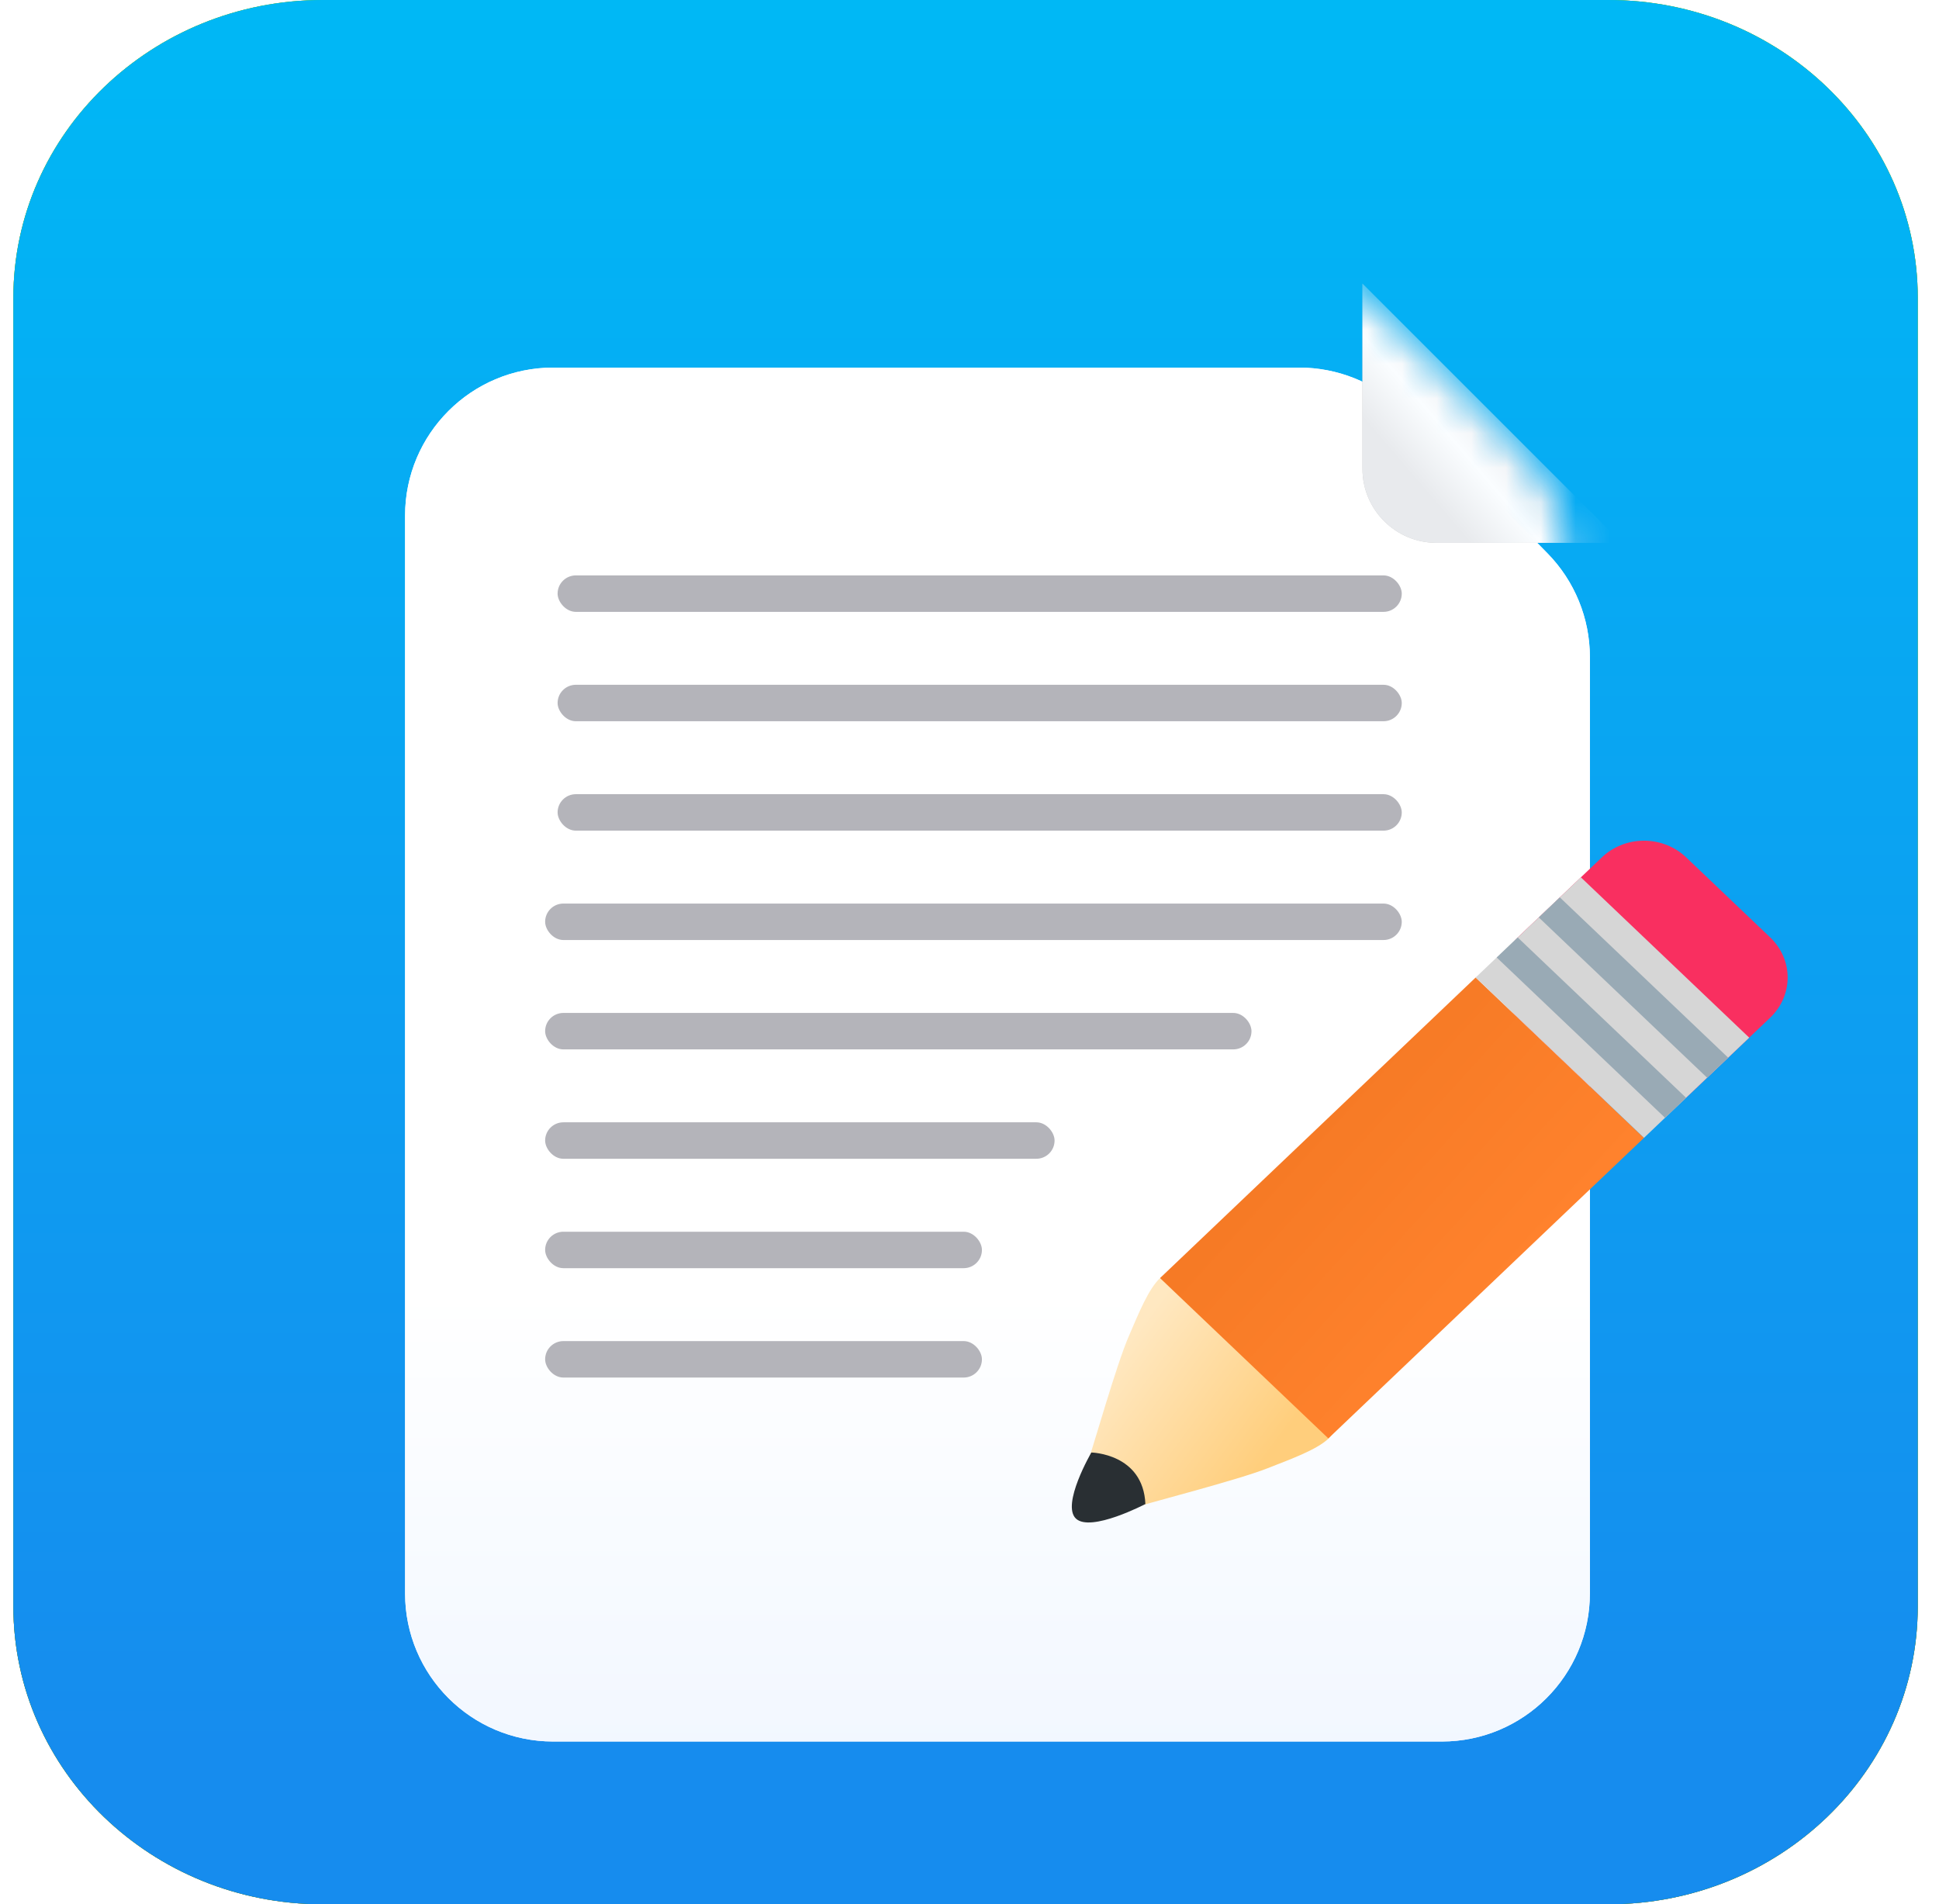
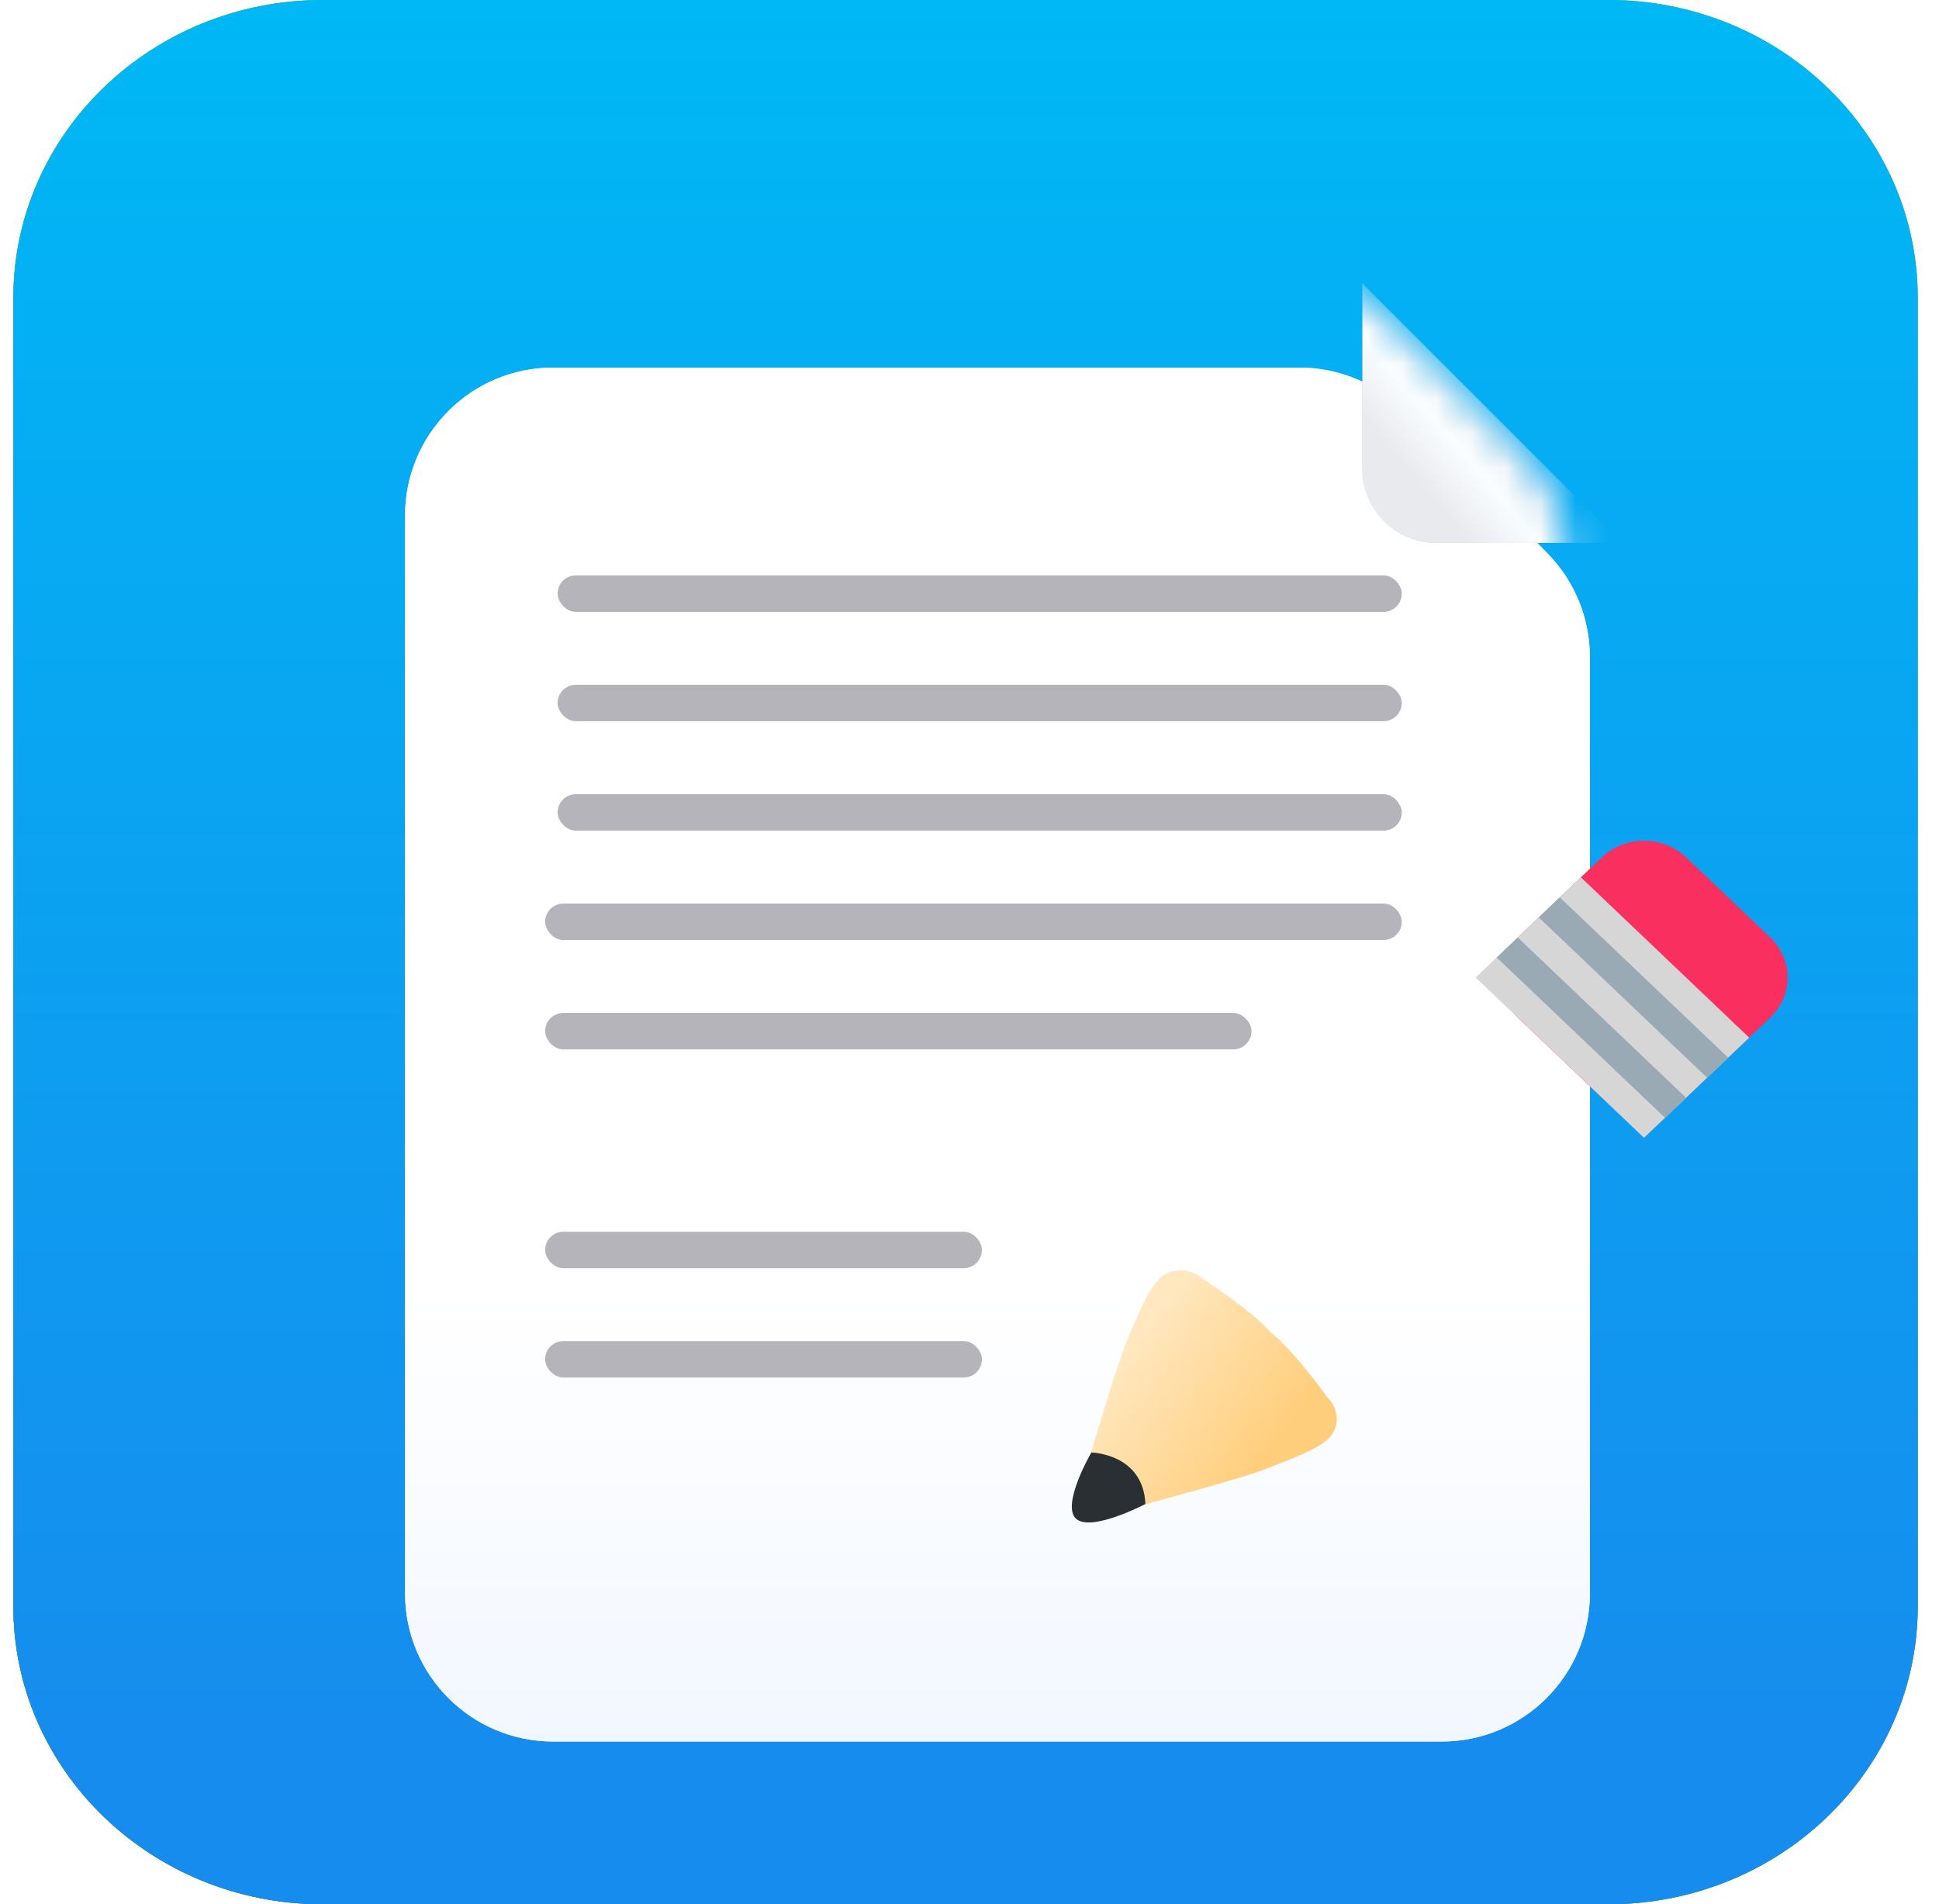
<svg xmlns="http://www.w3.org/2000/svg" width="56" height="55" viewBox="0 0 56 55" fill="none">
  <g clip-path="url(#clip0_10118_3721)">
    <path d="M46.448 0H9.323C4.387 0 0.386 3.853 0.386 8.606V46.394C0.386 51.147 4.387 55 9.323 55H46.448C51.384 55 55.386 51.147 55.386 46.394V8.606C55.386 3.853 51.384 0 46.448 0Z" fill="url(#paint0_linear_10118_3721)" />
    <path d="M46.448 0H9.323C4.387 0 0.386 3.853 0.386 8.606V46.394C0.386 51.147 4.387 55 9.323 55H46.448C51.384 55 55.386 51.147 55.386 46.394V8.606C55.386 3.853 51.384 0 46.448 0Z" fill="url(#paint1_linear_10118_3721)" />
-     <path d="M46.448 0H9.323C4.387 0 0.386 3.853 0.386 8.606V46.394C0.386 51.147 4.387 55 9.323 55H46.448C51.384 55 55.386 51.147 55.386 46.394V8.606C55.386 3.853 51.384 0 46.448 0Z" fill="url(#paint2_linear_10118_3721)" />
+     <path d="M46.448 0H9.323C4.387 0 0.386 3.853 0.386 8.606V46.394C0.386 51.147 4.387 55 9.323 55H46.448V8.606C55.386 3.853 51.384 0 46.448 0Z" fill="url(#paint2_linear_10118_3721)" />
    <path d="M46.448 0H9.323C4.387 0 0.386 3.853 0.386 8.606V46.394C0.386 51.147 4.387 55 9.323 55H46.448C51.384 55 55.386 51.147 55.386 46.394V8.606C55.386 3.853 51.384 0 46.448 0Z" fill="url(#paint3_linear_10118_3721)" />
    <path d="M46.448 0H9.323C4.387 0 0.386 3.853 0.386 8.606V46.394C0.386 51.147 4.387 55 9.323 55H46.448C51.384 55 55.386 51.147 55.386 46.394V8.606C55.386 3.853 51.384 0 46.448 0Z" fill="url(#paint4_linear_10118_3721)" />
    <g filter="url(#filter0_i_10118_3721)">
      <path d="M15.318 23.094C15.253 23.269 15.382 23.455 15.569 23.455H16.064C16.177 23.455 16.278 23.384 16.316 23.277L17.016 21.297C17.054 21.19 17.155 21.119 17.268 21.119H20.176C20.29 21.119 20.39 21.19 20.428 21.297L21.128 23.277C21.166 23.384 21.267 23.455 21.38 23.455H21.876C22.062 23.455 22.191 23.269 22.126 23.095L19.293 15.467C19.254 15.362 19.154 15.293 19.043 15.293H18.407C18.296 15.293 18.196 15.362 18.157 15.467L15.318 23.094ZM18.71 16.525C18.712 16.519 18.718 16.515 18.725 16.515V16.515C18.732 16.515 18.738 16.519 18.74 16.525L19.934 19.897C19.995 20.071 19.866 20.253 19.682 20.253H17.768C17.584 20.253 17.455 20.071 17.516 19.897L18.71 16.525Z" fill="#B4B4BA" />
    </g>
    <g filter="url(#filter1_i_10118_3721)">
      <rect x="24.289" y="16.084" width="14.444" height="1.053" rx="0.527" fill="#B4B4BA" />
    </g>
    <g filter="url(#filter2_i_10118_3721)">
      <rect x="13.994" y="25.562" width="24.74" height="1.053" rx="0.527" fill="#B4B4BA" />
    </g>
    <g filter="url(#filter3_i_10118_3721)">
      <rect x="13.994" y="35.04" width="17.885" height="1.053" rx="0.527" fill="#B4B4BA" />
    </g>
    <g filter="url(#filter4_i_10118_3721)">
      <rect x="24.289" y="19.243" width="14.444" height="1.053" rx="0.527" fill="#B4B4BA" />
    </g>
    <g filter="url(#filter5_i_10118_3721)">
      <rect x="13.994" y="28.721" width="24.74" height="1.053" rx="0.527" fill="#B4B4BA" />
    </g>
    <g filter="url(#filter6_i_10118_3721)">
      <rect x="13.994" y="38.199" width="17.885" height="1.053" rx="0.527" fill="#B4B4BA" />
    </g>
    <g filter="url(#filter7_i_10118_3721)">
      <rect x="24.289" y="22.403" width="14.444" height="1.053" rx="0.527" fill="#B4B4BA" />
    </g>
    <g filter="url(#filter8_i_10118_3721)">
      <rect x="13.994" y="31.88" width="18.994" height="1.053" rx="0.527" fill="#B4B4BA" />
    </g>
    <g filter="url(#filter9_i_10118_3721)">
      <rect x="13.994" y="41.358" width="17.903" height="1.053" rx="0.527" fill="#B4B4BA" />
    </g>
    <path d="M35.505 39.003C35.537 39.844 36.227 40.508 37.068 40.508V40.508C37.909 40.508 38.6 39.844 38.631 39.003L38.817 34.084C38.855 33.092 38.061 32.268 37.068 32.268V32.268C36.076 32.268 35.282 33.092 35.319 34.084L35.505 39.003ZM37.068 44.88C38.072 44.88 38.903 44.118 38.903 43.148C38.903 42.188 38.072 41.426 37.068 41.426C36.047 41.426 35.225 42.188 35.225 43.148C35.225 44.118 36.047 44.88 37.068 44.88Z" fill="#4C7BEB" />
    <g filter="url(#filter10_i_10118_3721)">
-       <path d="M16.238 23.094C16.173 23.269 16.302 23.455 16.488 23.455H16.983C17.097 23.455 17.198 23.384 17.236 23.277L17.935 21.297C17.973 21.19 18.074 21.119 18.187 21.119H21.096C21.209 21.119 21.31 21.19 21.348 21.297L22.047 23.277C22.085 23.384 22.186 23.455 22.3 23.455H22.795C22.981 23.455 23.111 23.269 23.046 23.095L20.212 15.467C20.174 15.362 20.074 15.293 19.962 15.293H19.327C19.215 15.293 19.115 15.362 19.076 15.467L16.238 23.094ZM19.629 16.525C19.632 16.519 19.638 16.515 19.644 16.515V16.515C19.651 16.515 19.657 16.519 19.66 16.525L20.853 19.897C20.915 20.071 20.786 20.253 20.601 20.253H18.688C18.503 20.253 18.374 20.071 18.436 19.897L19.629 16.525Z" fill="#B4B4BA" />
-     </g>
+       </g>
    <g filter="url(#filter11_i_10118_3721)">
      <rect x="25.209" y="16.084" width="14.444" height="1.053" rx="0.527" fill="#B4B4BA" />
    </g>
    <g filter="url(#filter12_i_10118_3721)">
      <rect x="14.914" y="25.562" width="24.74" height="1.053" rx="0.527" fill="#B4B4BA" />
    </g>
    <g filter="url(#filter13_i_10118_3721)">
      <rect x="14.914" y="35.04" width="17.885" height="1.053" rx="0.527" fill="#B4B4BA" />
    </g>
    <g filter="url(#filter14_i_10118_3721)">
      <rect x="25.209" y="19.243" width="14.444" height="1.053" rx="0.527" fill="#B4B4BA" />
    </g>
    <g filter="url(#filter15_i_10118_3721)">
      <rect x="14.914" y="28.721" width="24.74" height="1.053" rx="0.527" fill="#B4B4BA" />
    </g>
    <g filter="url(#filter16_i_10118_3721)">
      <rect x="14.914" y="38.199" width="17.885" height="1.053" rx="0.527" fill="#B4B4BA" />
    </g>
    <g filter="url(#filter17_i_10118_3721)">
      <rect x="25.209" y="22.403" width="14.444" height="1.053" rx="0.527" fill="#B4B4BA" />
    </g>
    <g filter="url(#filter18_i_10118_3721)">
      <rect x="14.914" y="31.88" width="18.994" height="1.053" rx="0.527" fill="#B4B4BA" />
    </g>
    <g filter="url(#filter19_i_10118_3721)">
      <rect x="14.914" y="41.358" width="17.903" height="1.053" rx="0.527" fill="#B4B4BA" />
    </g>
-     <path d="M36.425 39.003C36.456 39.844 37.147 40.508 37.988 40.508V40.508C38.829 40.508 39.519 39.844 39.551 39.003L39.737 34.084C39.774 33.092 38.98 32.268 37.988 32.268V32.268C36.995 32.268 36.201 33.092 36.239 34.084L36.425 39.003ZM37.988 44.88C38.992 44.88 39.823 44.118 39.823 43.148C39.823 42.188 38.992 41.426 37.988 41.426C36.966 41.426 36.144 42.188 36.144 43.148C36.144 44.118 36.966 44.88 37.988 44.88Z" fill="#4C7BEB" />
    <g filter="url(#filter20_di_10118_3721)">
      <path d="M11.012 11.936C11.012 9.574 12.927 7.659 15.29 7.659H36.837C37.935 7.659 38.991 8.081 39.786 8.837L41.488 10.457L44.007 13.025C44.791 13.825 45.23 14.9 45.23 16.02V43.064C45.23 45.426 43.315 47.341 40.953 47.341H15.29C12.927 47.341 11.012 45.426 11.012 43.064V11.936Z" fill="url(#paint5_linear_10118_3721)" />
      <path d="M11.012 11.936C11.012 9.574 12.927 7.659 15.29 7.659H36.837C37.935 7.659 38.991 8.081 39.786 8.837L41.488 10.457L44.007 13.025C44.791 13.825 45.23 14.9 45.23 16.02V43.064C45.23 45.426 43.315 47.341 40.953 47.341H15.29C12.927 47.341 11.012 45.426 11.012 43.064V11.936Z" fill="url(#paint6_linear_10118_3721)" />
    </g>
    <mask id="mask0_10118_3721" style="mask-type:alpha" maskUnits="userSpaceOnUse" x="11" y="7" width="35" height="41">
      <path d="M11.012 11.936C11.012 9.574 12.927 7.659 15.29 7.659H36.837C37.935 7.659 38.991 8.081 39.786 8.837L41.488 10.457L44.007 13.025C44.791 13.825 45.23 14.9 45.23 16.02V43.064C45.23 45.426 43.315 47.341 40.953 47.341H15.29C12.927 47.341 11.012 45.426 11.012 43.064V11.936Z" fill="url(#paint7_linear_10118_3721)" />
    </mask>
    <g mask="url(#mask0_10118_3721)">
      <g filter="url(#filter21_d_10118_3721)">
        <path d="M38.28 7.124L41.735 10.579L45.765 14.609H40.419C39.237 14.609 38.28 13.652 38.28 12.471V7.124Z" fill="#C4C4C4" />
        <path d="M38.28 7.124L41.735 10.579L45.765 14.609H40.419C39.237 14.609 38.28 13.652 38.28 12.471V7.124Z" fill="url(#paint8_linear_10118_3721)" />
      </g>
    </g>
    <g filter="url(#filter22_i_10118_3721)">
      <rect x="16.104" y="16.084" width="24.38" height="1.053" rx="0.527" fill="#B4B4BA" />
    </g>
    <g filter="url(#filter23_i_10118_3721)">
      <rect x="15.744" y="25.562" width="24.74" height="1.053" rx="0.527" fill="#B4B4BA" />
    </g>
    <g filter="url(#filter24_i_10118_3721)">
      <rect x="15.744" y="35.04" width="12.615" height="1.053" rx="0.527" fill="#B4B4BA" />
    </g>
    <g filter="url(#filter25_i_10118_3721)">
      <rect x="16.104" y="19.243" width="24.38" height="1.053" rx="0.527" fill="#B4B4BA" />
    </g>
    <g filter="url(#filter26_i_10118_3721)">
      <rect x="15.744" y="28.721" width="20.4" height="1.053" rx="0.527" fill="#B4B4BA" />
    </g>
    <g filter="url(#filter27_i_10118_3721)">
      <rect x="15.744" y="38.199" width="12.615" height="1.053" rx="0.527" fill="#B4B4BA" />
    </g>
    <g filter="url(#filter28_i_10118_3721)">
      <rect x="16.104" y="22.403" width="24.38" height="1.053" rx="0.527" fill="#B4B4BA" />
    </g>
    <g filter="url(#filter29_i_10118_3721)">
-       <rect x="15.744" y="31.88" width="14.713" height="1.053" rx="0.527" fill="#B4B4BA" />
-     </g>
+       </g>
    <g clip-path="url(#clip1_10118_3721)" filter="url(#filter30_d_10118_3721)">
      <path d="M30.911 42.121C31.288 40.954 31.905 38.755 32.267 37.918C32.559 37.242 32.832 36.563 33.168 36.243C33.503 35.923 34.074 35.949 34.418 36.276C34.418 36.276 35.858 37.206 36.374 37.822C37.021 38.312 37.999 39.687 37.999 39.687C38.343 40.015 38.369 40.557 38.034 40.877C37.698 41.197 36.985 41.457 36.275 41.735C35.397 42.08 33.087 42.666 31.862 43.027C31.652 43.088 30.847 42.321 30.911 42.121Z" fill="url(#paint9_linear_10118_3721)" />
      <path d="M43.498 26.405C43.339 26.557 43.212 26.737 43.126 26.936C43.039 27.134 42.995 27.347 42.995 27.562C42.995 27.777 43.039 27.99 43.126 28.189C43.212 28.387 43.339 28.568 43.498 28.72L45.929 31.035C46.252 31.342 46.689 31.514 47.145 31.514C47.6 31.514 48.037 31.342 48.36 31.035L50.791 28.72C51.113 28.412 51.294 27.996 51.294 27.562C51.294 27.128 51.113 26.712 50.791 26.405L48.361 24.09C48.201 23.938 48.012 23.817 47.803 23.735C47.594 23.652 47.371 23.61 47.145 23.61C46.919 23.61 46.696 23.652 46.487 23.735C46.279 23.817 46.089 23.938 45.93 24.09L43.498 26.405Z" fill="#F92F60" />
-       <path d="M33.168 36.243L35.6 38.56L38.029 40.874L47.145 32.192L42.283 27.562L33.168 36.243Z" fill="url(#paint10_linear_10118_3721)" />
      <path d="M32.745 42.769C32.745 42.769 31.165 43.596 30.738 43.189C30.311 42.782 31.184 41.281 31.184 41.281C31.184 41.281 32.681 41.307 32.745 42.769Z" fill="#292F33" />
      <path d="M50.184 29.299L45.322 24.668L42.283 27.562L47.145 32.192L50.184 29.299Z" fill="#D6D6D6" />
      <path d="M49.576 29.877L44.714 25.247L44.106 25.826L48.968 30.456L49.576 29.877ZM48.361 31.036L43.498 26.405L42.891 26.984L47.753 31.614L48.361 31.036Z" fill="#99AAB5" />
    </g>
  </g>
  <defs>
    <filter id="filter0_i_10118_3721" x="15.301" y="15.293" width="6.842" height="8.697" filterUnits="userSpaceOnUse" color-interpolation-filters="sRGB">
      <feFlood flood-opacity="0" result="BackgroundImageFix" />
      <feBlend mode="normal" in="SourceGraphic" in2="BackgroundImageFix" result="shape" />
      <feColorMatrix in="SourceAlpha" type="matrix" values="0 0 0 0 0 0 0 0 0 0 0 0 0 0 0 0 0 0 127 0" result="hardAlpha" />
      <feOffset dy="0.535" />
      <feGaussianBlur stdDeviation="0.267" />
      <feComposite in2="hardAlpha" operator="arithmetic" k2="-1" k3="1" />
      <feColorMatrix type="matrix" values="0 0 0 0 0 0 0 0 0 0 0 0 0 0 0 0 0 0 0.15 0" />
      <feBlend mode="normal" in2="shape" result="effect1_innerShadow_10118_3721" />
    </filter>
    <filter id="filter1_i_10118_3721" x="24.289" y="16.084" width="14.444" height="1.588" filterUnits="userSpaceOnUse" color-interpolation-filters="sRGB">
      <feFlood flood-opacity="0" result="BackgroundImageFix" />
      <feBlend mode="normal" in="SourceGraphic" in2="BackgroundImageFix" result="shape" />
      <feColorMatrix in="SourceAlpha" type="matrix" values="0 0 0 0 0 0 0 0 0 0 0 0 0 0 0 0 0 0 127 0" result="hardAlpha" />
      <feOffset dy="0.535" />
      <feGaussianBlur stdDeviation="0.267" />
      <feComposite in2="hardAlpha" operator="arithmetic" k2="-1" k3="1" />
      <feColorMatrix type="matrix" values="0 0 0 0 0 0 0 0 0 0 0 0 0 0 0 0 0 0 0.15 0" />
      <feBlend mode="normal" in2="shape" result="effect1_innerShadow_10118_3721" />
    </filter>
    <filter id="filter2_i_10118_3721" x="13.994" y="25.562" width="24.74" height="1.588" filterUnits="userSpaceOnUse" color-interpolation-filters="sRGB">
      <feFlood flood-opacity="0" result="BackgroundImageFix" />
      <feBlend mode="normal" in="SourceGraphic" in2="BackgroundImageFix" result="shape" />
      <feColorMatrix in="SourceAlpha" type="matrix" values="0 0 0 0 0 0 0 0 0 0 0 0 0 0 0 0 0 0 127 0" result="hardAlpha" />
      <feOffset dy="0.535" />
      <feGaussianBlur stdDeviation="0.267" />
      <feComposite in2="hardAlpha" operator="arithmetic" k2="-1" k3="1" />
      <feColorMatrix type="matrix" values="0 0 0 0 0 0 0 0 0 0 0 0 0 0 0 0 0 0 0.15 0" />
      <feBlend mode="normal" in2="shape" result="effect1_innerShadow_10118_3721" />
    </filter>
    <filter id="filter3_i_10118_3721" x="13.994" y="35.04" width="17.885" height="1.588" filterUnits="userSpaceOnUse" color-interpolation-filters="sRGB">
      <feFlood flood-opacity="0" result="BackgroundImageFix" />
      <feBlend mode="normal" in="SourceGraphic" in2="BackgroundImageFix" result="shape" />
      <feColorMatrix in="SourceAlpha" type="matrix" values="0 0 0 0 0 0 0 0 0 0 0 0 0 0 0 0 0 0 127 0" result="hardAlpha" />
      <feOffset dy="0.535" />
      <feGaussianBlur stdDeviation="0.267" />
      <feComposite in2="hardAlpha" operator="arithmetic" k2="-1" k3="1" />
      <feColorMatrix type="matrix" values="0 0 0 0 0 0 0 0 0 0 0 0 0 0 0 0 0 0 0.15 0" />
      <feBlend mode="normal" in2="shape" result="effect1_innerShadow_10118_3721" />
    </filter>
    <filter id="filter4_i_10118_3721" x="24.289" y="19.243" width="14.444" height="1.588" filterUnits="userSpaceOnUse" color-interpolation-filters="sRGB">
      <feFlood flood-opacity="0" result="BackgroundImageFix" />
      <feBlend mode="normal" in="SourceGraphic" in2="BackgroundImageFix" result="shape" />
      <feColorMatrix in="SourceAlpha" type="matrix" values="0 0 0 0 0 0 0 0 0 0 0 0 0 0 0 0 0 0 127 0" result="hardAlpha" />
      <feOffset dy="0.535" />
      <feGaussianBlur stdDeviation="0.267" />
      <feComposite in2="hardAlpha" operator="arithmetic" k2="-1" k3="1" />
      <feColorMatrix type="matrix" values="0 0 0 0 0 0 0 0 0 0 0 0 0 0 0 0 0 0 0.15 0" />
      <feBlend mode="normal" in2="shape" result="effect1_innerShadow_10118_3721" />
    </filter>
    <filter id="filter5_i_10118_3721" x="13.994" y="28.721" width="24.74" height="1.588" filterUnits="userSpaceOnUse" color-interpolation-filters="sRGB">
      <feFlood flood-opacity="0" result="BackgroundImageFix" />
      <feBlend mode="normal" in="SourceGraphic" in2="BackgroundImageFix" result="shape" />
      <feColorMatrix in="SourceAlpha" type="matrix" values="0 0 0 0 0 0 0 0 0 0 0 0 0 0 0 0 0 0 127 0" result="hardAlpha" />
      <feOffset dy="0.535" />
      <feGaussianBlur stdDeviation="0.267" />
      <feComposite in2="hardAlpha" operator="arithmetic" k2="-1" k3="1" />
      <feColorMatrix type="matrix" values="0 0 0 0 0 0 0 0 0 0 0 0 0 0 0 0 0 0 0.15 0" />
      <feBlend mode="normal" in2="shape" result="effect1_innerShadow_10118_3721" />
    </filter>
    <filter id="filter6_i_10118_3721" x="13.994" y="38.199" width="17.885" height="1.588" filterUnits="userSpaceOnUse" color-interpolation-filters="sRGB">
      <feFlood flood-opacity="0" result="BackgroundImageFix" />
      <feBlend mode="normal" in="SourceGraphic" in2="BackgroundImageFix" result="shape" />
      <feColorMatrix in="SourceAlpha" type="matrix" values="0 0 0 0 0 0 0 0 0 0 0 0 0 0 0 0 0 0 127 0" result="hardAlpha" />
      <feOffset dy="0.535" />
      <feGaussianBlur stdDeviation="0.267" />
      <feComposite in2="hardAlpha" operator="arithmetic" k2="-1" k3="1" />
      <feColorMatrix type="matrix" values="0 0 0 0 0 0 0 0 0 0 0 0 0 0 0 0 0 0 0.15 0" />
      <feBlend mode="normal" in2="shape" result="effect1_innerShadow_10118_3721" />
    </filter>
    <filter id="filter7_i_10118_3721" x="24.289" y="22.403" width="14.444" height="1.588" filterUnits="userSpaceOnUse" color-interpolation-filters="sRGB">
      <feFlood flood-opacity="0" result="BackgroundImageFix" />
      <feBlend mode="normal" in="SourceGraphic" in2="BackgroundImageFix" result="shape" />
      <feColorMatrix in="SourceAlpha" type="matrix" values="0 0 0 0 0 0 0 0 0 0 0 0 0 0 0 0 0 0 127 0" result="hardAlpha" />
      <feOffset dy="0.535" />
      <feGaussianBlur stdDeviation="0.267" />
      <feComposite in2="hardAlpha" operator="arithmetic" k2="-1" k3="1" />
      <feColorMatrix type="matrix" values="0 0 0 0 0 0 0 0 0 0 0 0 0 0 0 0 0 0 0.15 0" />
      <feBlend mode="normal" in2="shape" result="effect1_innerShadow_10118_3721" />
    </filter>
    <filter id="filter8_i_10118_3721" x="13.994" y="31.88" width="18.994" height="1.588" filterUnits="userSpaceOnUse" color-interpolation-filters="sRGB">
      <feFlood flood-opacity="0" result="BackgroundImageFix" />
      <feBlend mode="normal" in="SourceGraphic" in2="BackgroundImageFix" result="shape" />
      <feColorMatrix in="SourceAlpha" type="matrix" values="0 0 0 0 0 0 0 0 0 0 0 0 0 0 0 0 0 0 127 0" result="hardAlpha" />
      <feOffset dy="0.535" />
      <feGaussianBlur stdDeviation="0.267" />
      <feComposite in2="hardAlpha" operator="arithmetic" k2="-1" k3="1" />
      <feColorMatrix type="matrix" values="0 0 0 0 0 0 0 0 0 0 0 0 0 0 0 0 0 0 0.15 0" />
      <feBlend mode="normal" in2="shape" result="effect1_innerShadow_10118_3721" />
    </filter>
    <filter id="filter9_i_10118_3721" x="13.994" y="41.358" width="17.903" height="1.588" filterUnits="userSpaceOnUse" color-interpolation-filters="sRGB">
      <feFlood flood-opacity="0" result="BackgroundImageFix" />
      <feBlend mode="normal" in="SourceGraphic" in2="BackgroundImageFix" result="shape" />
      <feColorMatrix in="SourceAlpha" type="matrix" values="0 0 0 0 0 0 0 0 0 0 0 0 0 0 0 0 0 0 127 0" result="hardAlpha" />
      <feOffset dy="0.535" />
      <feGaussianBlur stdDeviation="0.267" />
      <feComposite in2="hardAlpha" operator="arithmetic" k2="-1" k3="1" />
      <feColorMatrix type="matrix" values="0 0 0 0 0 0 0 0 0 0 0 0 0 0 0 0 0 0 0.15 0" />
      <feBlend mode="normal" in2="shape" result="effect1_innerShadow_10118_3721" />
    </filter>
    <filter id="filter10_i_10118_3721" x="16.221" y="15.293" width="6.842" height="8.697" filterUnits="userSpaceOnUse" color-interpolation-filters="sRGB">
      <feFlood flood-opacity="0" result="BackgroundImageFix" />
      <feBlend mode="normal" in="SourceGraphic" in2="BackgroundImageFix" result="shape" />
      <feColorMatrix in="SourceAlpha" type="matrix" values="0 0 0 0 0 0 0 0 0 0 0 0 0 0 0 0 0 0 127 0" result="hardAlpha" />
      <feOffset dy="0.535" />
      <feGaussianBlur stdDeviation="0.267" />
      <feComposite in2="hardAlpha" operator="arithmetic" k2="-1" k3="1" />
      <feColorMatrix type="matrix" values="0 0 0 0 0 0 0 0 0 0 0 0 0 0 0 0 0 0 0.15 0" />
      <feBlend mode="normal" in2="shape" result="effect1_innerShadow_10118_3721" />
    </filter>
    <filter id="filter11_i_10118_3721" x="25.209" y="16.084" width="14.444" height="1.588" filterUnits="userSpaceOnUse" color-interpolation-filters="sRGB">
      <feFlood flood-opacity="0" result="BackgroundImageFix" />
      <feBlend mode="normal" in="SourceGraphic" in2="BackgroundImageFix" result="shape" />
      <feColorMatrix in="SourceAlpha" type="matrix" values="0 0 0 0 0 0 0 0 0 0 0 0 0 0 0 0 0 0 127 0" result="hardAlpha" />
      <feOffset dy="0.535" />
      <feGaussianBlur stdDeviation="0.267" />
      <feComposite in2="hardAlpha" operator="arithmetic" k2="-1" k3="1" />
      <feColorMatrix type="matrix" values="0 0 0 0 0 0 0 0 0 0 0 0 0 0 0 0 0 0 0.15 0" />
      <feBlend mode="normal" in2="shape" result="effect1_innerShadow_10118_3721" />
    </filter>
    <filter id="filter12_i_10118_3721" x="14.914" y="25.562" width="24.74" height="1.588" filterUnits="userSpaceOnUse" color-interpolation-filters="sRGB">
      <feFlood flood-opacity="0" result="BackgroundImageFix" />
      <feBlend mode="normal" in="SourceGraphic" in2="BackgroundImageFix" result="shape" />
      <feColorMatrix in="SourceAlpha" type="matrix" values="0 0 0 0 0 0 0 0 0 0 0 0 0 0 0 0 0 0 127 0" result="hardAlpha" />
      <feOffset dy="0.535" />
      <feGaussianBlur stdDeviation="0.267" />
      <feComposite in2="hardAlpha" operator="arithmetic" k2="-1" k3="1" />
      <feColorMatrix type="matrix" values="0 0 0 0 0 0 0 0 0 0 0 0 0 0 0 0 0 0 0.15 0" />
      <feBlend mode="normal" in2="shape" result="effect1_innerShadow_10118_3721" />
    </filter>
    <filter id="filter13_i_10118_3721" x="14.914" y="35.04" width="17.885" height="1.588" filterUnits="userSpaceOnUse" color-interpolation-filters="sRGB">
      <feFlood flood-opacity="0" result="BackgroundImageFix" />
      <feBlend mode="normal" in="SourceGraphic" in2="BackgroundImageFix" result="shape" />
      <feColorMatrix in="SourceAlpha" type="matrix" values="0 0 0 0 0 0 0 0 0 0 0 0 0 0 0 0 0 0 127 0" result="hardAlpha" />
      <feOffset dy="0.535" />
      <feGaussianBlur stdDeviation="0.267" />
      <feComposite in2="hardAlpha" operator="arithmetic" k2="-1" k3="1" />
      <feColorMatrix type="matrix" values="0 0 0 0 0 0 0 0 0 0 0 0 0 0 0 0 0 0 0.15 0" />
      <feBlend mode="normal" in2="shape" result="effect1_innerShadow_10118_3721" />
    </filter>
    <filter id="filter14_i_10118_3721" x="25.209" y="19.243" width="14.444" height="1.588" filterUnits="userSpaceOnUse" color-interpolation-filters="sRGB">
      <feFlood flood-opacity="0" result="BackgroundImageFix" />
      <feBlend mode="normal" in="SourceGraphic" in2="BackgroundImageFix" result="shape" />
      <feColorMatrix in="SourceAlpha" type="matrix" values="0 0 0 0 0 0 0 0 0 0 0 0 0 0 0 0 0 0 127 0" result="hardAlpha" />
      <feOffset dy="0.535" />
      <feGaussianBlur stdDeviation="0.267" />
      <feComposite in2="hardAlpha" operator="arithmetic" k2="-1" k3="1" />
      <feColorMatrix type="matrix" values="0 0 0 0 0 0 0 0 0 0 0 0 0 0 0 0 0 0 0.15 0" />
      <feBlend mode="normal" in2="shape" result="effect1_innerShadow_10118_3721" />
    </filter>
    <filter id="filter15_i_10118_3721" x="14.914" y="28.721" width="24.74" height="1.588" filterUnits="userSpaceOnUse" color-interpolation-filters="sRGB">
      <feFlood flood-opacity="0" result="BackgroundImageFix" />
      <feBlend mode="normal" in="SourceGraphic" in2="BackgroundImageFix" result="shape" />
      <feColorMatrix in="SourceAlpha" type="matrix" values="0 0 0 0 0 0 0 0 0 0 0 0 0 0 0 0 0 0 127 0" result="hardAlpha" />
      <feOffset dy="0.535" />
      <feGaussianBlur stdDeviation="0.267" />
      <feComposite in2="hardAlpha" operator="arithmetic" k2="-1" k3="1" />
      <feColorMatrix type="matrix" values="0 0 0 0 0 0 0 0 0 0 0 0 0 0 0 0 0 0 0.15 0" />
      <feBlend mode="normal" in2="shape" result="effect1_innerShadow_10118_3721" />
    </filter>
    <filter id="filter16_i_10118_3721" x="14.914" y="38.199" width="17.885" height="1.588" filterUnits="userSpaceOnUse" color-interpolation-filters="sRGB">
      <feFlood flood-opacity="0" result="BackgroundImageFix" />
      <feBlend mode="normal" in="SourceGraphic" in2="BackgroundImageFix" result="shape" />
      <feColorMatrix in="SourceAlpha" type="matrix" values="0 0 0 0 0 0 0 0 0 0 0 0 0 0 0 0 0 0 127 0" result="hardAlpha" />
      <feOffset dy="0.535" />
      <feGaussianBlur stdDeviation="0.267" />
      <feComposite in2="hardAlpha" operator="arithmetic" k2="-1" k3="1" />
      <feColorMatrix type="matrix" values="0 0 0 0 0 0 0 0 0 0 0 0 0 0 0 0 0 0 0.15 0" />
      <feBlend mode="normal" in2="shape" result="effect1_innerShadow_10118_3721" />
    </filter>
    <filter id="filter17_i_10118_3721" x="25.209" y="22.403" width="14.444" height="1.588" filterUnits="userSpaceOnUse" color-interpolation-filters="sRGB">
      <feFlood flood-opacity="0" result="BackgroundImageFix" />
      <feBlend mode="normal" in="SourceGraphic" in2="BackgroundImageFix" result="shape" />
      <feColorMatrix in="SourceAlpha" type="matrix" values="0 0 0 0 0 0 0 0 0 0 0 0 0 0 0 0 0 0 127 0" result="hardAlpha" />
      <feOffset dy="0.535" />
      <feGaussianBlur stdDeviation="0.267" />
      <feComposite in2="hardAlpha" operator="arithmetic" k2="-1" k3="1" />
      <feColorMatrix type="matrix" values="0 0 0 0 0 0 0 0 0 0 0 0 0 0 0 0 0 0 0.15 0" />
      <feBlend mode="normal" in2="shape" result="effect1_innerShadow_10118_3721" />
    </filter>
    <filter id="filter18_i_10118_3721" x="14.914" y="31.88" width="18.994" height="1.588" filterUnits="userSpaceOnUse" color-interpolation-filters="sRGB">
      <feFlood flood-opacity="0" result="BackgroundImageFix" />
      <feBlend mode="normal" in="SourceGraphic" in2="BackgroundImageFix" result="shape" />
      <feColorMatrix in="SourceAlpha" type="matrix" values="0 0 0 0 0 0 0 0 0 0 0 0 0 0 0 0 0 0 127 0" result="hardAlpha" />
      <feOffset dy="0.535" />
      <feGaussianBlur stdDeviation="0.267" />
      <feComposite in2="hardAlpha" operator="arithmetic" k2="-1" k3="1" />
      <feColorMatrix type="matrix" values="0 0 0 0 0 0 0 0 0 0 0 0 0 0 0 0 0 0 0.15 0" />
      <feBlend mode="normal" in2="shape" result="effect1_innerShadow_10118_3721" />
    </filter>
    <filter id="filter19_i_10118_3721" x="14.914" y="41.358" width="17.903" height="1.588" filterUnits="userSpaceOnUse" color-interpolation-filters="sRGB">
      <feFlood flood-opacity="0" result="BackgroundImageFix" />
      <feBlend mode="normal" in="SourceGraphic" in2="BackgroundImageFix" result="shape" />
      <feColorMatrix in="SourceAlpha" type="matrix" values="0 0 0 0 0 0 0 0 0 0 0 0 0 0 0 0 0 0 127 0" result="hardAlpha" />
      <feOffset dy="0.535" />
      <feGaussianBlur stdDeviation="0.267" />
      <feComposite in2="hardAlpha" operator="arithmetic" k2="-1" k3="1" />
      <feColorMatrix type="matrix" values="0 0 0 0 0 0 0 0 0 0 0 0 0 0 0 0 0 0 0.15 0" />
      <feBlend mode="normal" in2="shape" result="effect1_innerShadow_10118_3721" />
    </filter>
    <filter id="filter20_di_10118_3721" x="9.639" y="7.659" width="38.339" height="44.701" filterUnits="userSpaceOnUse" color-interpolation-filters="sRGB">
      <feFlood flood-opacity="0" result="BackgroundImageFix" />
      <feColorMatrix in="SourceAlpha" type="matrix" values="0 0 0 0 0 0 0 0 0 0 0 0 0 0 0 0 0 0 127 0" result="hardAlpha" />
      <feOffset dx="0.687" dy="2.958" />
      <feGaussianBlur stdDeviation="1.03" />
      <feColorMatrix type="matrix" values="0 0 0 0 0 0 0 0 0 0 0 0 0 0 0 0 0 0 0.13 0" />
      <feBlend mode="normal" in2="BackgroundImageFix" result="effect1_dropShadow_10118_3721" />
      <feBlend mode="normal" in="SourceGraphic" in2="effect1_dropShadow_10118_3721" result="shape" />
      <feColorMatrix in="SourceAlpha" type="matrix" values="0 0 0 0 0 0 0 0 0 0 0 0 0 0 0 0 0 0 127 0" result="hardAlpha" />
      <feOffset />
      <feGaussianBlur stdDeviation="1" />
      <feComposite in2="hardAlpha" operator="arithmetic" k2="-1" k3="1" />
      <feColorMatrix type="matrix" values="0 0 0 0 0.91 0 0 0 0 0.34 0 0 0 0 0.34 0 0 0 0.22 0" />
      <feBlend mode="normal" in2="shape" result="effect2_innerShadow_10118_3721" />
    </filter>
    <filter id="filter21_d_10118_3721" x="38.28" y="7.124" width="9.624" height="9.624" filterUnits="userSpaceOnUse" color-interpolation-filters="sRGB">
      <feFlood flood-opacity="0" result="BackgroundImageFix" />
      <feColorMatrix in="SourceAlpha" type="matrix" values="0 0 0 0 0 0 0 0 0 0 0 0 0 0 0 0 0 0 127 0" result="hardAlpha" />
      <feOffset dx="1.069" dy="1.069" />
      <feGaussianBlur stdDeviation="0.535" />
      <feColorMatrix type="matrix" values="0 0 0 0 0 0 0 0 0 0.095 0 0 0 0 0.234 0 0 0 0.2 0" />
      <feBlend mode="normal" in2="BackgroundImageFix" result="effect1_dropShadow_10118_3721" />
      <feBlend mode="normal" in="SourceGraphic" in2="effect1_dropShadow_10118_3721" result="shape" />
    </filter>
    <filter id="filter22_i_10118_3721" x="16.104" y="16.084" width="24.38" height="1.588" filterUnits="userSpaceOnUse" color-interpolation-filters="sRGB">
      <feFlood flood-opacity="0" result="BackgroundImageFix" />
      <feBlend mode="normal" in="SourceGraphic" in2="BackgroundImageFix" result="shape" />
      <feColorMatrix in="SourceAlpha" type="matrix" values="0 0 0 0 0 0 0 0 0 0 0 0 0 0 0 0 0 0 127 0" result="hardAlpha" />
      <feOffset dy="0.535" />
      <feGaussianBlur stdDeviation="0.267" />
      <feComposite in2="hardAlpha" operator="arithmetic" k2="-1" k3="1" />
      <feColorMatrix type="matrix" values="0 0 0 0 0 0 0 0 0 0 0 0 0 0 0 0 0 0 0.15 0" />
      <feBlend mode="normal" in2="shape" result="effect1_innerShadow_10118_3721" />
    </filter>
    <filter id="filter23_i_10118_3721" x="15.744" y="25.562" width="24.74" height="1.588" filterUnits="userSpaceOnUse" color-interpolation-filters="sRGB">
      <feFlood flood-opacity="0" result="BackgroundImageFix" />
      <feBlend mode="normal" in="SourceGraphic" in2="BackgroundImageFix" result="shape" />
      <feColorMatrix in="SourceAlpha" type="matrix" values="0 0 0 0 0 0 0 0 0 0 0 0 0 0 0 0 0 0 127 0" result="hardAlpha" />
      <feOffset dy="0.535" />
      <feGaussianBlur stdDeviation="0.267" />
      <feComposite in2="hardAlpha" operator="arithmetic" k2="-1" k3="1" />
      <feColorMatrix type="matrix" values="0 0 0 0 0 0 0 0 0 0 0 0 0 0 0 0 0 0 0.15 0" />
      <feBlend mode="normal" in2="shape" result="effect1_innerShadow_10118_3721" />
    </filter>
    <filter id="filter24_i_10118_3721" x="15.744" y="35.04" width="12.615" height="1.588" filterUnits="userSpaceOnUse" color-interpolation-filters="sRGB">
      <feFlood flood-opacity="0" result="BackgroundImageFix" />
      <feBlend mode="normal" in="SourceGraphic" in2="BackgroundImageFix" result="shape" />
      <feColorMatrix in="SourceAlpha" type="matrix" values="0 0 0 0 0 0 0 0 0 0 0 0 0 0 0 0 0 0 127 0" result="hardAlpha" />
      <feOffset dy="0.535" />
      <feGaussianBlur stdDeviation="0.267" />
      <feComposite in2="hardAlpha" operator="arithmetic" k2="-1" k3="1" />
      <feColorMatrix type="matrix" values="0 0 0 0 0 0 0 0 0 0 0 0 0 0 0 0 0 0 0.15 0" />
      <feBlend mode="normal" in2="shape" result="effect1_innerShadow_10118_3721" />
    </filter>
    <filter id="filter25_i_10118_3721" x="16.104" y="19.243" width="24.38" height="1.588" filterUnits="userSpaceOnUse" color-interpolation-filters="sRGB">
      <feFlood flood-opacity="0" result="BackgroundImageFix" />
      <feBlend mode="normal" in="SourceGraphic" in2="BackgroundImageFix" result="shape" />
      <feColorMatrix in="SourceAlpha" type="matrix" values="0 0 0 0 0 0 0 0 0 0 0 0 0 0 0 0 0 0 127 0" result="hardAlpha" />
      <feOffset dy="0.535" />
      <feGaussianBlur stdDeviation="0.267" />
      <feComposite in2="hardAlpha" operator="arithmetic" k2="-1" k3="1" />
      <feColorMatrix type="matrix" values="0 0 0 0 0 0 0 0 0 0 0 0 0 0 0 0 0 0 0.15 0" />
      <feBlend mode="normal" in2="shape" result="effect1_innerShadow_10118_3721" />
    </filter>
    <filter id="filter26_i_10118_3721" x="15.744" y="28.721" width="20.4" height="1.588" filterUnits="userSpaceOnUse" color-interpolation-filters="sRGB">
      <feFlood flood-opacity="0" result="BackgroundImageFix" />
      <feBlend mode="normal" in="SourceGraphic" in2="BackgroundImageFix" result="shape" />
      <feColorMatrix in="SourceAlpha" type="matrix" values="0 0 0 0 0 0 0 0 0 0 0 0 0 0 0 0 0 0 127 0" result="hardAlpha" />
      <feOffset dy="0.535" />
      <feGaussianBlur stdDeviation="0.267" />
      <feComposite in2="hardAlpha" operator="arithmetic" k2="-1" k3="1" />
      <feColorMatrix type="matrix" values="0 0 0 0 0 0 0 0 0 0 0 0 0 0 0 0 0 0 0.15 0" />
      <feBlend mode="normal" in2="shape" result="effect1_innerShadow_10118_3721" />
    </filter>
    <filter id="filter27_i_10118_3721" x="15.744" y="38.199" width="12.615" height="1.588" filterUnits="userSpaceOnUse" color-interpolation-filters="sRGB">
      <feFlood flood-opacity="0" result="BackgroundImageFix" />
      <feBlend mode="normal" in="SourceGraphic" in2="BackgroundImageFix" result="shape" />
      <feColorMatrix in="SourceAlpha" type="matrix" values="0 0 0 0 0 0 0 0 0 0 0 0 0 0 0 0 0 0 127 0" result="hardAlpha" />
      <feOffset dy="0.535" />
      <feGaussianBlur stdDeviation="0.267" />
      <feComposite in2="hardAlpha" operator="arithmetic" k2="-1" k3="1" />
      <feColorMatrix type="matrix" values="0 0 0 0 0 0 0 0 0 0 0 0 0 0 0 0 0 0 0.15 0" />
      <feBlend mode="normal" in2="shape" result="effect1_innerShadow_10118_3721" />
    </filter>
    <filter id="filter28_i_10118_3721" x="16.104" y="22.403" width="24.38" height="1.588" filterUnits="userSpaceOnUse" color-interpolation-filters="sRGB">
      <feFlood flood-opacity="0" result="BackgroundImageFix" />
      <feBlend mode="normal" in="SourceGraphic" in2="BackgroundImageFix" result="shape" />
      <feColorMatrix in="SourceAlpha" type="matrix" values="0 0 0 0 0 0 0 0 0 0 0 0 0 0 0 0 0 0 127 0" result="hardAlpha" />
      <feOffset dy="0.535" />
      <feGaussianBlur stdDeviation="0.267" />
      <feComposite in2="hardAlpha" operator="arithmetic" k2="-1" k3="1" />
      <feColorMatrix type="matrix" values="0 0 0 0 0 0 0 0 0 0 0 0 0 0 0 0 0 0 0.15 0" />
      <feBlend mode="normal" in2="shape" result="effect1_innerShadow_10118_3721" />
    </filter>
    <filter id="filter29_i_10118_3721" x="15.744" y="31.88" width="14.713" height="1.588" filterUnits="userSpaceOnUse" color-interpolation-filters="sRGB">
      <feFlood flood-opacity="0" result="BackgroundImageFix" />
      <feBlend mode="normal" in="SourceGraphic" in2="BackgroundImageFix" result="shape" />
      <feColorMatrix in="SourceAlpha" type="matrix" values="0 0 0 0 0 0 0 0 0 0 0 0 0 0 0 0 0 0 127 0" result="hardAlpha" />
      <feOffset dy="0.535" />
      <feGaussianBlur stdDeviation="0.267" />
      <feComposite in2="hardAlpha" operator="arithmetic" k2="-1" k3="1" />
      <feColorMatrix type="matrix" values="0 0 0 0 0 0 0 0 0 0 0 0 0 0 0 0 0 0 0.15 0" />
      <feBlend mode="normal" in2="shape" result="effect1_innerShadow_10118_3721" />
    </filter>
    <filter id="filter30_d_10118_3721" x="29.786" y="23.12" width="23.012" height="22.012" filterUnits="userSpaceOnUse" color-interpolation-filters="sRGB">
      <feFlood flood-opacity="0" result="BackgroundImageFix" />
      <feColorMatrix in="SourceAlpha" type="matrix" values="0 0 0 0 0 0 0 0 0 0 0 0 0 0 0 0 0 0 127 0" result="hardAlpha" />
      <feOffset dx="0.335" dy="0.671" />
      <feGaussianBlur stdDeviation="0.503" />
      <feColorMatrix type="matrix" values="0 0 0 0 0 0 0 0 0 0 0 0 0 0 0 0 0 0 0.22 0" />
      <feBlend mode="normal" in2="BackgroundImageFix" result="effect1_dropShadow_10118_3721" />
      <feBlend mode="normal" in="SourceGraphic" in2="effect1_dropShadow_10118_3721" result="shape" />
    </filter>
    <linearGradient id="paint0_linear_10118_3721" x1="27.48" y1="-0.509" x2="27.48" y2="61.225" gradientUnits="userSpaceOnUse">
      <stop offset="0.609" stop-color="white" />
      <stop offset="1" stop-color="#EEF5FF" />
    </linearGradient>
    <linearGradient id="paint1_linear_10118_3721" x1="27.886" y1="-1.43077e-07" x2="18.282" y2="200.107" gradientUnits="userSpaceOnUse">
      <stop stop-color="#FFB822" />
      <stop offset="1" stop-color="#FF7438" />
      <stop offset="1" stop-color="#FF9227" />
    </linearGradient>
    <linearGradient id="paint2_linear_10118_3721" x1="27.886" y1="0" x2="27.886" y2="55" gradientUnits="userSpaceOnUse">
      <stop stop-color="#FFB822" />
      <stop offset="1" stop-color="#FF7438" />
      <stop offset="1" stop-color="#FF9227" />
    </linearGradient>
    <linearGradient id="paint3_linear_10118_3721" x1="27.886" y1="0" x2="27.886" y2="55" gradientUnits="userSpaceOnUse">
      <stop stop-color="#22DA5E" />
      <stop offset="1" stop-color="#0BA43D" />
    </linearGradient>
    <linearGradient id="paint4_linear_10118_3721" x1="27.886" y1="50.565" x2="27.886" y2="0" gradientUnits="userSpaceOnUse">
      <stop stop-color="#168CEE" />
      <stop offset="1" stop-color="#00B8F5" />
    </linearGradient>
    <linearGradient id="paint5_linear_10118_3721" x1="27.873" y1="7.659" x2="27.873" y2="51.391" gradientUnits="userSpaceOnUse">
      <stop offset="0.498" stop-color="white" />
      <stop offset="0.841" stop-color="#FAFAFA" />
      <stop offset="0.982" stop-color="#F7F7F7" />
    </linearGradient>
    <linearGradient id="paint6_linear_10118_3721" x1="27.873" y1="7.659" x2="27.873" y2="51.391" gradientUnits="userSpaceOnUse">
      <stop offset="0.609" stop-color="white" />
      <stop offset="1" stop-color="#EEF5FF" />
    </linearGradient>
    <linearGradient id="paint7_linear_10118_3721" x1="27.873" y1="7.659" x2="27.873" y2="51.391" gradientUnits="userSpaceOnUse">
      <stop offset="0.498" stop-color="white" />
      <stop offset="0.841" stop-color="#E0E9FB" />
      <stop offset="0.982" stop-color="#D2DEF7" />
    </linearGradient>
    <linearGradient id="paint8_linear_10118_3721" x1="40.686" y1="13.807" x2="42.557" y2="12.203" gradientUnits="userSpaceOnUse">
      <stop stop-color="#E8EAED" />
      <stop offset="0.638" stop-color="#FAFDFF" />
      <stop offset="0.992" stop-color="#F0F2F5" />
    </linearGradient>
    <linearGradient id="paint9_linear_10118_3721" x1="35.977" y1="42.378" x2="31.51" y2="39.069" gradientUnits="userSpaceOnUse">
      <stop offset="0.062" stop-color="#FFCE7C" />
      <stop offset="1" stop-color="#FFE8C1" />
    </linearGradient>
    <linearGradient id="paint10_linear_10118_3721" x1="42.752" y1="36.872" x2="37.428" y2="32.044" gradientUnits="userSpaceOnUse">
      <stop stop-color="#FF822D" />
      <stop offset="1" stop-color="#F67A25" />
    </linearGradient>
    <clipPath id="clip0_10118_3721">
      <rect width="55" height="55" fill="white" transform="translate(0.386)" />
    </clipPath>
    <clipPath id="clip1_10118_3721">
      <rect width="21" height="20" fill="white" transform="matrix(-1 0 0 1 51.457 23.456)" />
    </clipPath>
  </defs>
</svg>